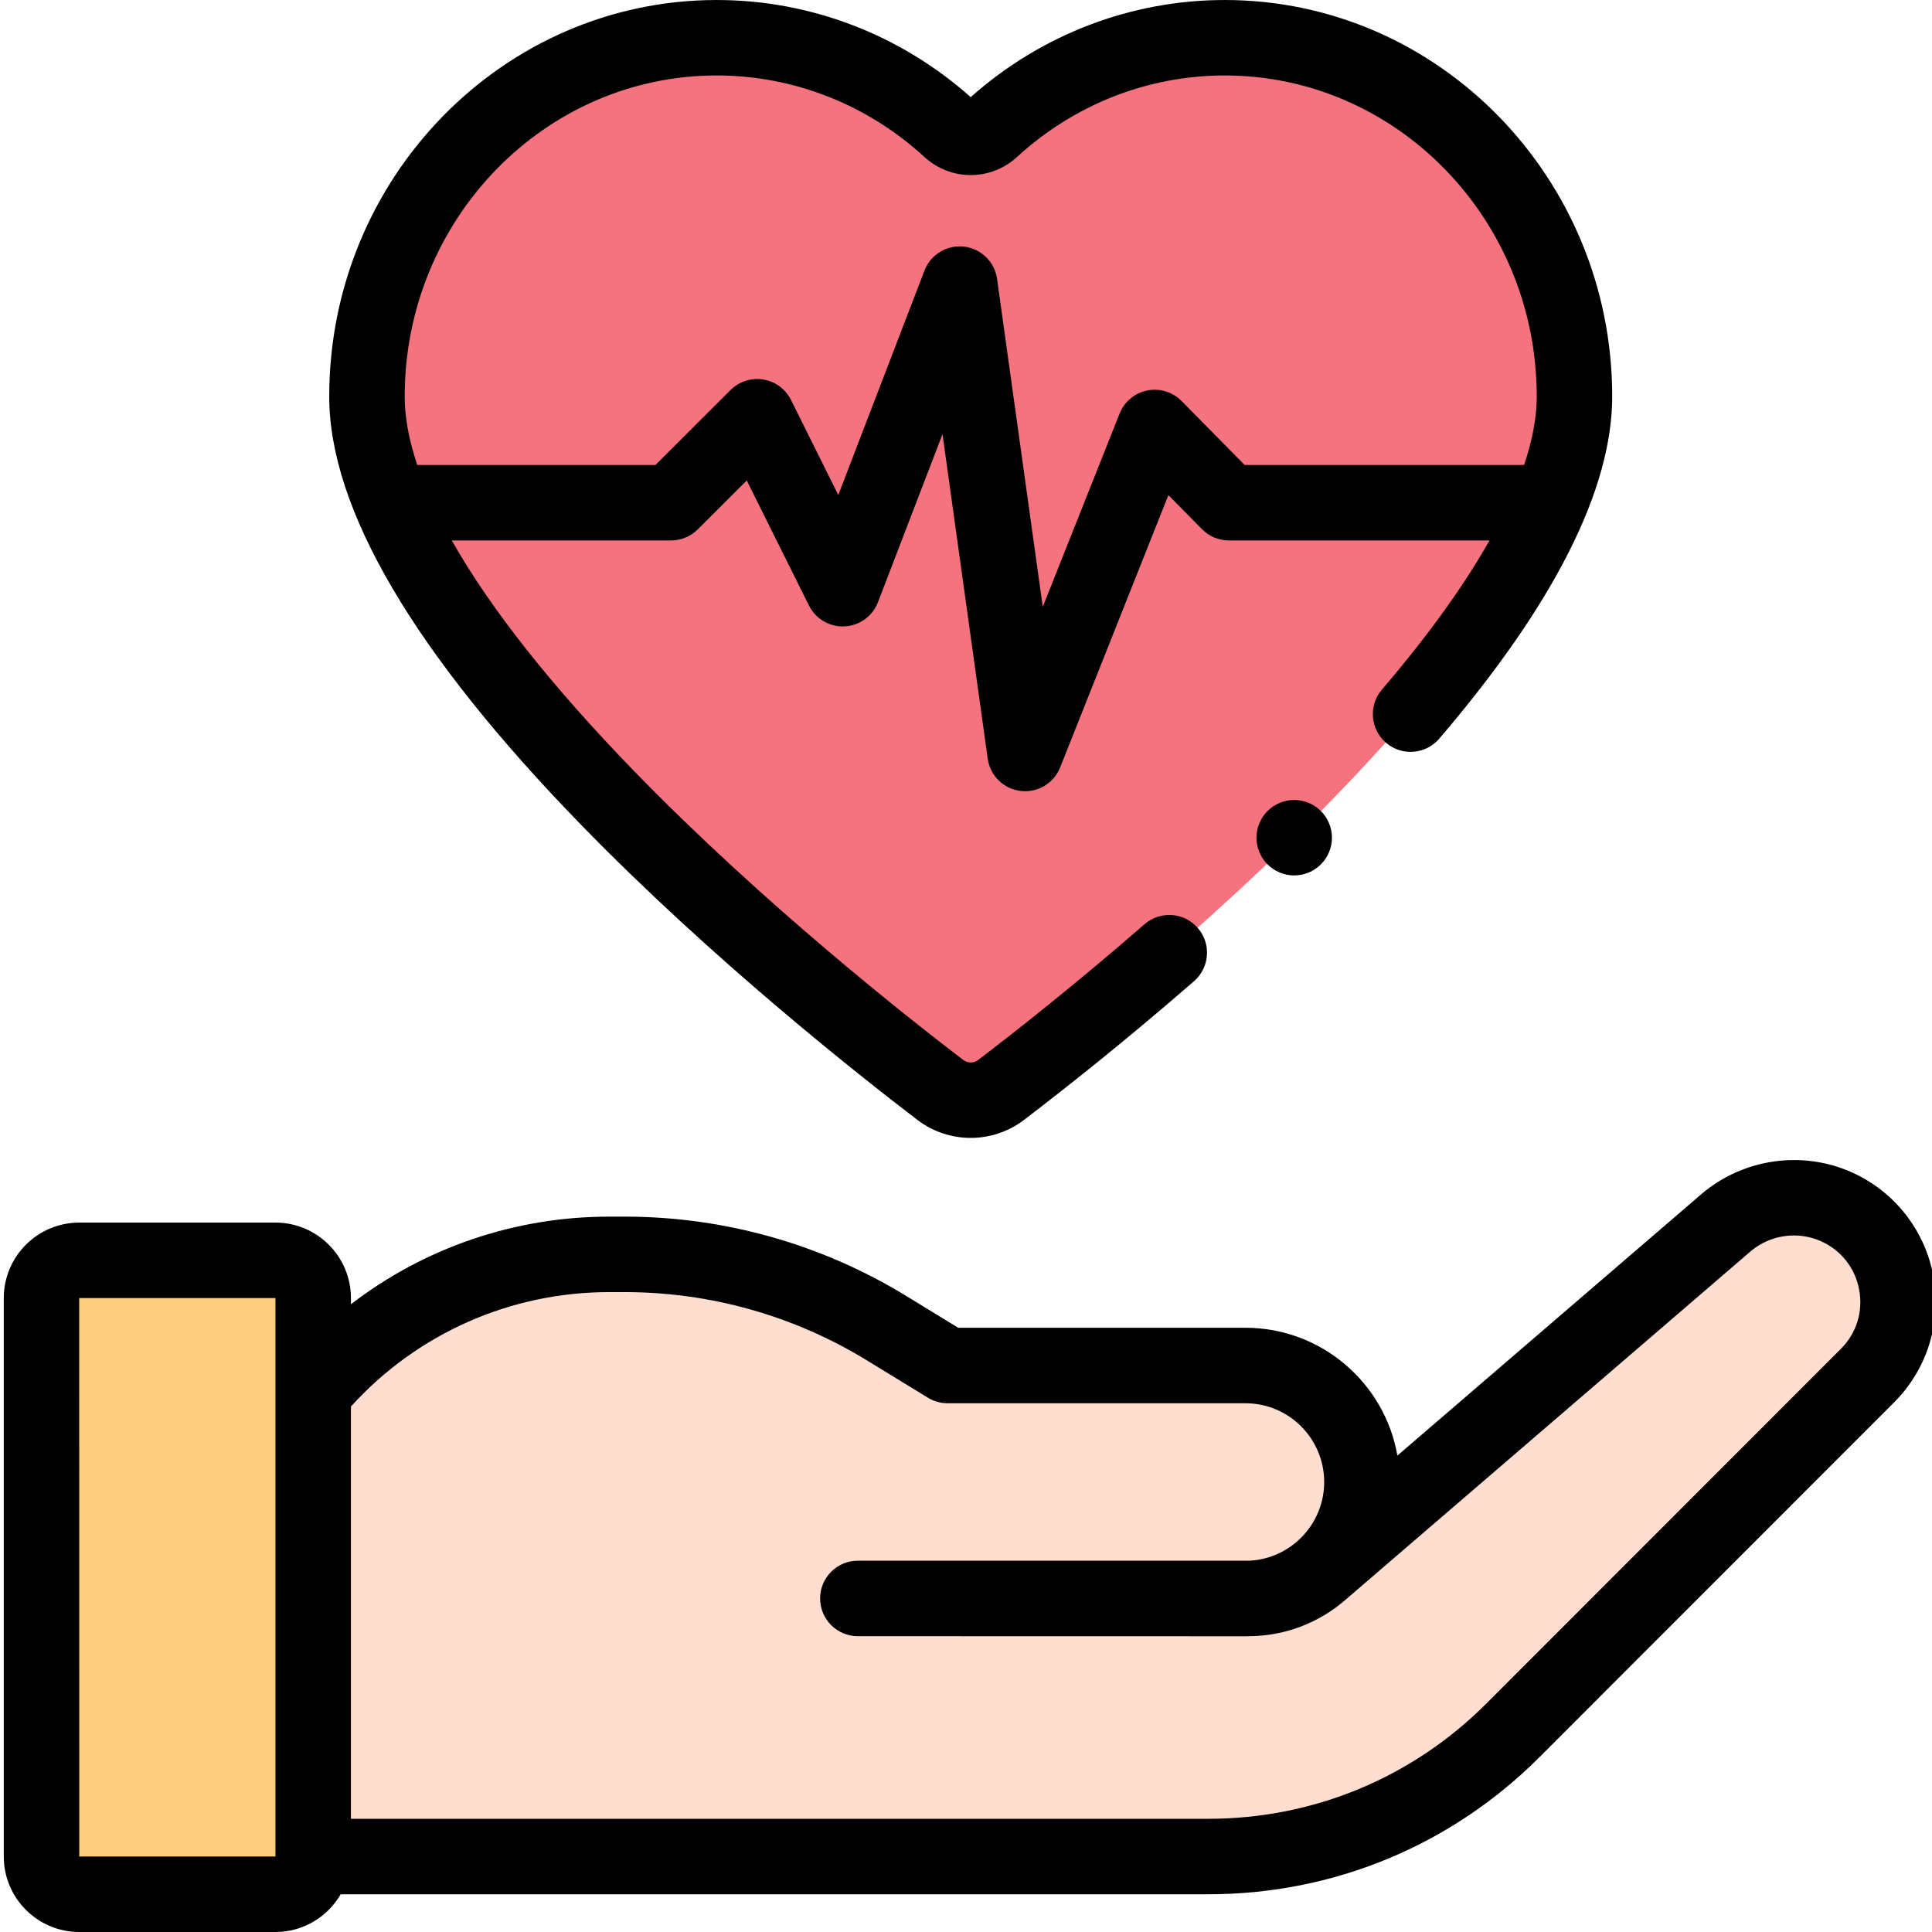
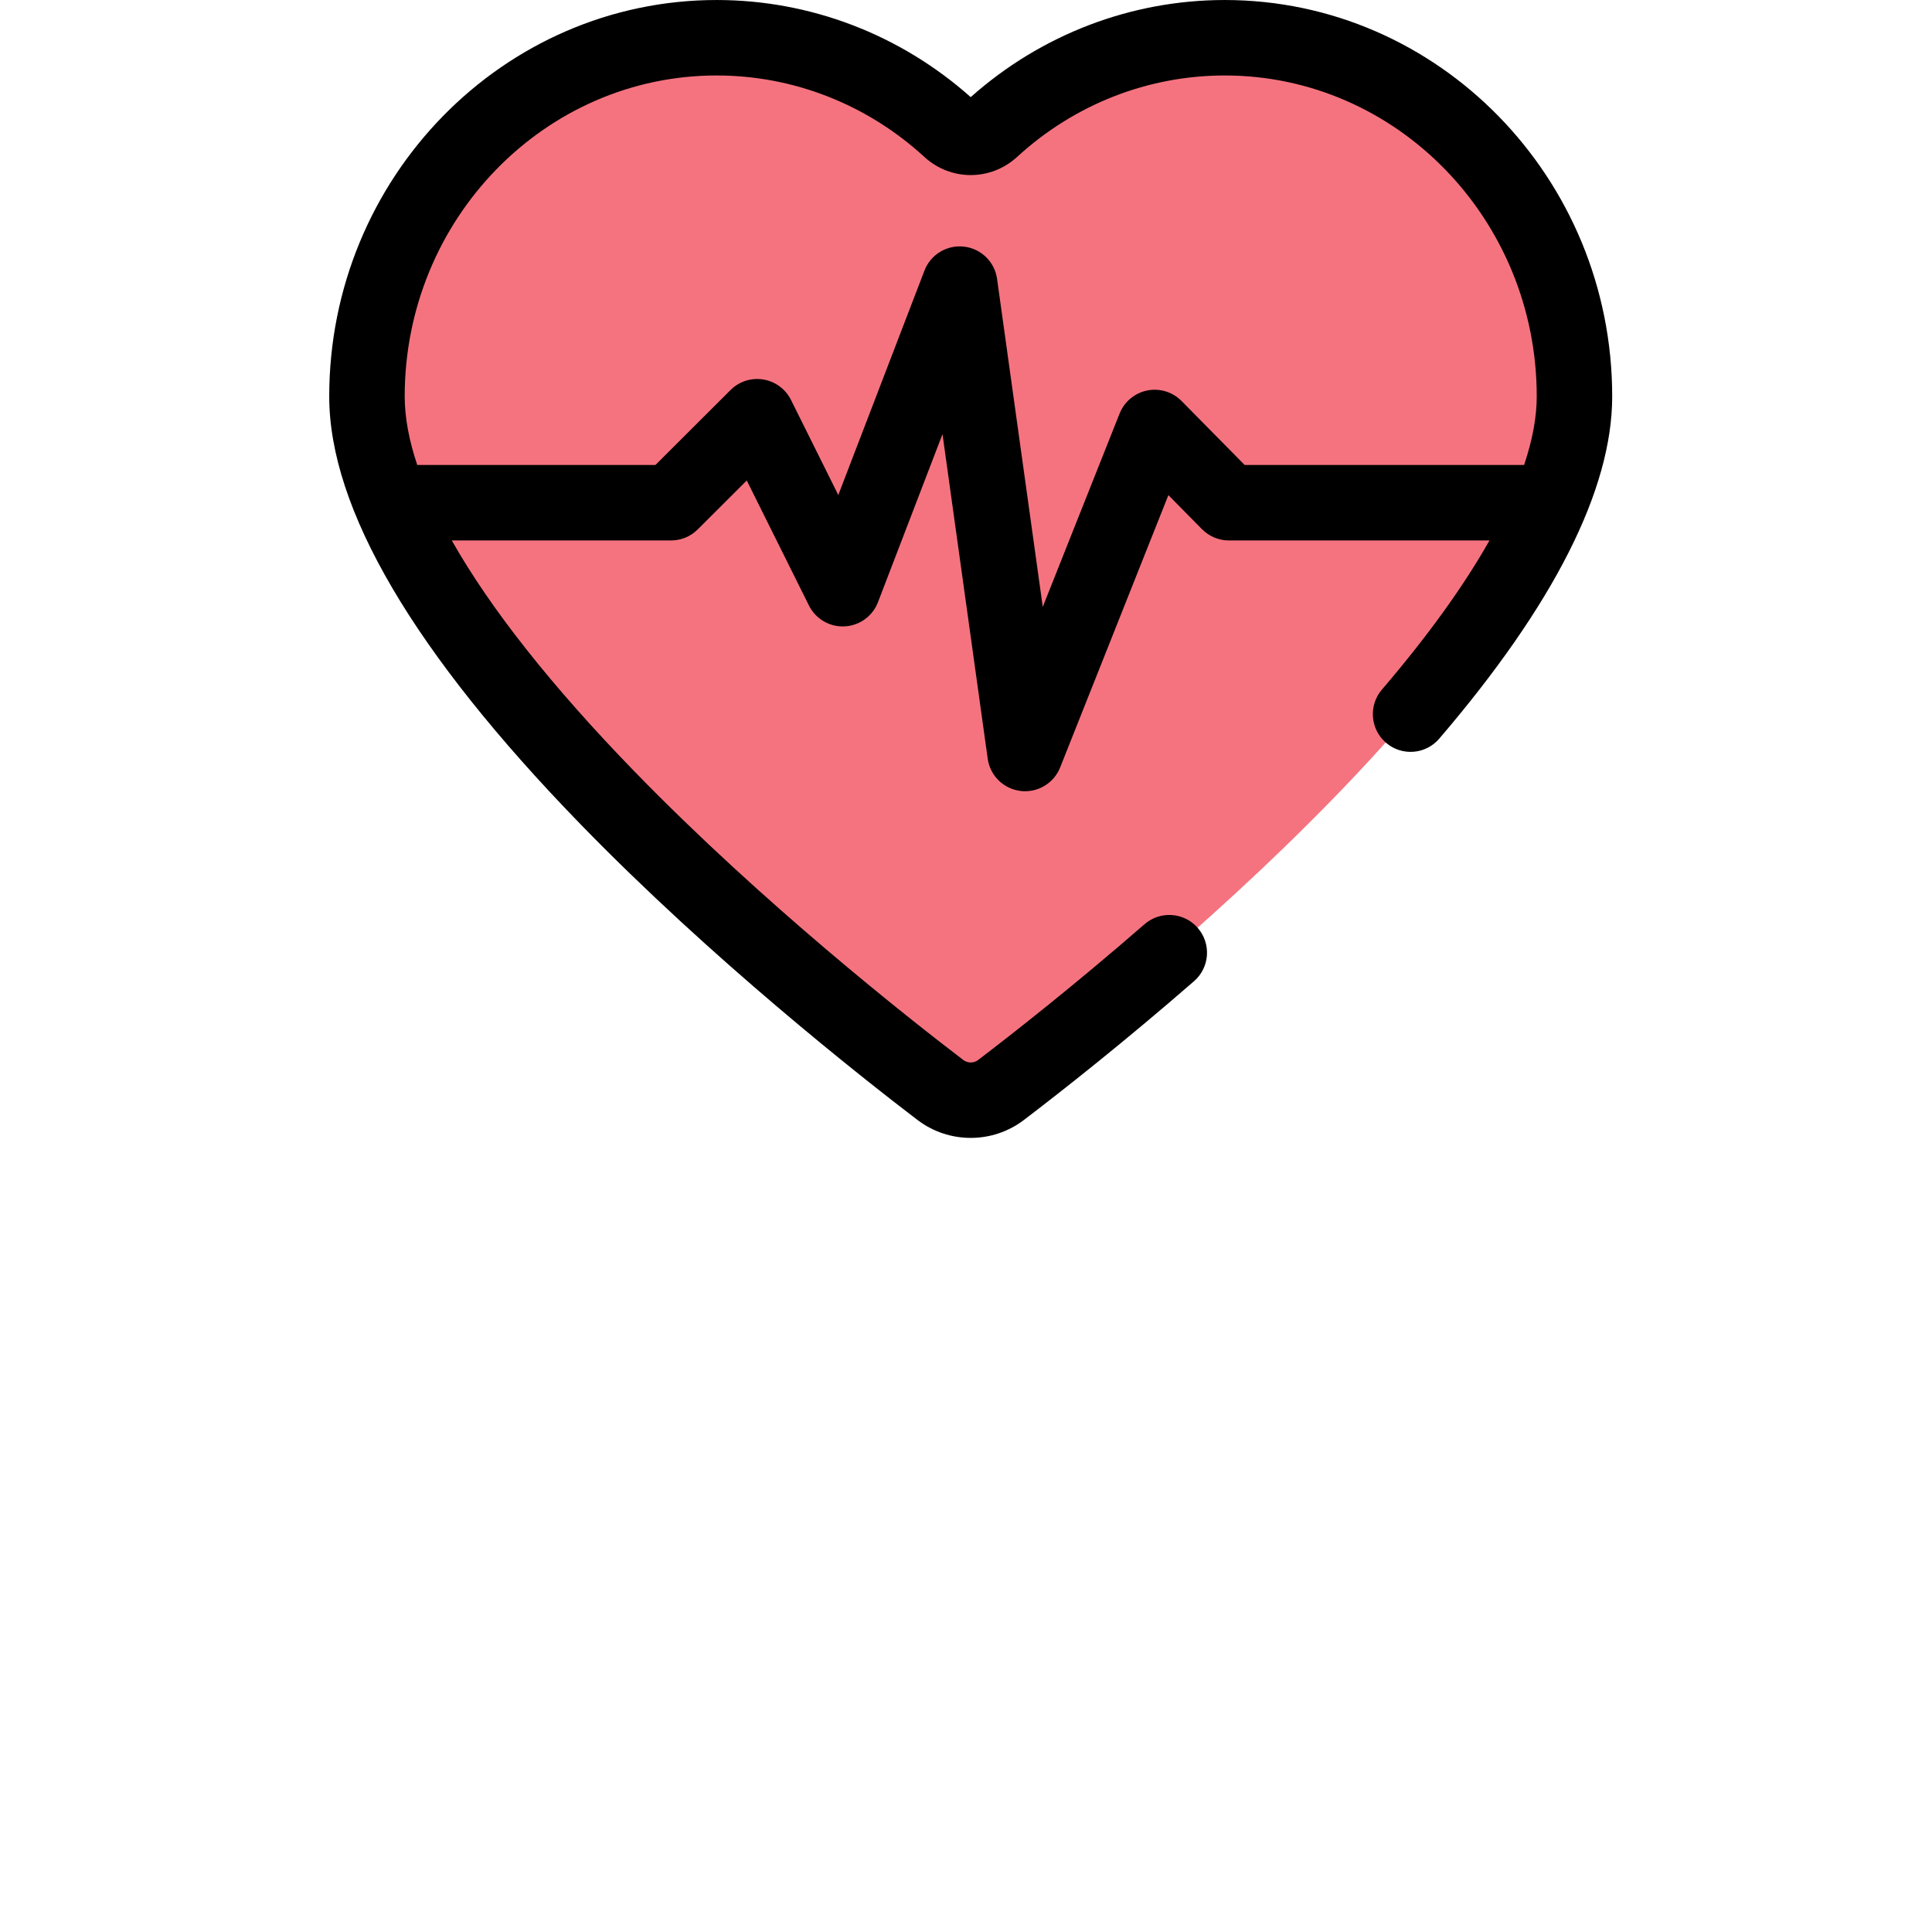
<svg xmlns="http://www.w3.org/2000/svg" version="1.1" width="60" height="60" x="0" y="0" viewBox="0 0 511 512" style="enable-background:new 0 0 512 512" xml:space="preserve" class="">
  <g>
-     <path d="m82.5 472.781v-103.781c19.449-23.188 48.164-36.578 78.43-36.578h4.141c24.469 0 48.461 6.758 69.332 19.527l16.215 9.922h78.93c17.055 0 30.875 13.824 30.875 30.875 0 17.055-13.82 30.875-30.875 30.875l-102.711-.02h103.523c6.961 0 13.688-2.496 18.965-7.035l107.656-92.594c8.098-6.887 19.43-8.512 29.137-4.184 17.691 7.887 21.984 31.055 8.293 44.758l-93.938 93.984c-21.422 21.43-50.477 33.469-80.777 33.469h-237.195zm0 0" fill="#ffddcf" data-original="#ffddcf" class="" />
-     <path d="m20.5 334h52c5.523 0 10 4.477 10 10v148c0 5.523-4.477 10-10 10h-52c-5.523 0-10-4.477-10-10v-148c0-5.523 4.477-10 10-10zm0 0" fill="#ffcb7c" data-original="#ffcb7c" />
    <path d="m324.074 10c-23.73 0-45.375 9.148-61.766 24.191-3.145 2.883-7.977 2.883-11.117 0-16.395-15.043-38.039-24.191-61.766-24.191-51.184 0-92.676 42.559-92.676 95.059 0 63.559 119.523 159.047 151.961 183.793 4.75 3.625 11.324 3.625 16.074 0 32.438-24.746 151.961-120.234 151.961-183.793.004-52.5-41.488-95.059-92.672-95.059zm0 0" fill="#f5737f" data-original="#f5737f" class="" />
-     <path d="m511.863 338.164c-2.254-12.18-10.355-22.465-21.676-27.512-13.141-5.855-28.719-3.621-39.727 5.738l-80.637 69.355c-3.332-19.215-20.125-33.875-40.277-33.875h-76.113l-13.816-8.453c-22.449-13.734-48.227-20.996-74.547-20.996h-4.145c-25.035 0-48.984 8.273-68.426 23.219v-1.641c0-11.027-8.973-20-20-20h-52c-11.027 0-20 8.973-20 20v148c0 11.027 8.973 20 20 20h52c7.383 0 13.828-4.031 17.293-10h229.902c33.188 0 64.387-12.926 87.848-36.398l93.938-93.988c8.758-8.762 12.641-21.266 10.383-33.449zm-491.363 153.836-.012-148h.012 52v148zm466.836-134.523-93.938 93.984c-19.684 19.691-45.859 30.539-73.703 30.539h-227.195v-109.258c17.5-19.312 42.238-30.32 68.43-30.32h4.141c22.633 0 44.805 6.246 64.113 18.059l16.215 9.922c1.574.961 3.379 1.473 5.219 1.473h78.93c11.512 0 20.875 9.363 20.875 20.875 0 11.168-8.816 20.316-19.852 20.852-.07 0-.141 0-.211 0h-103.523c-5.523 0-10 4.477-10 10 0 5.52 4.473 10 9.996 10l102.715.023c.547 0 1.09-.012 1.629-.031 9.055-.191 17.789-3.527 24.668-9.445l107.613-92.555c5.137-4.367 12.434-5.414 18.59-2.672 5.379 2.398 9.082 7.098 10.152 12.887 1.074 5.793-.699 11.5-4.863 15.668zm0 0" fill="#000000" data-original="#000000" class="" />
    <path d="m242.645 296.801c4.152 3.168 9.129 4.754 14.105 4.754 4.973 0 9.949-1.586 14.102-4.754 10.379-7.914 26.625-20.723 45.086-36.781 4.164-3.625 4.605-9.941.98-14.109-3.625-4.168-9.941-4.605-14.109-.98-18.059 15.711-33.941 28.234-44.086 35.973-1.16.887-2.785.887-3.945 0-14.906-11.367-53.219-41.566-87.043-76.363-22.043-22.676-38.336-43.32-48.508-61.316h58.109c2.645 0 5.188-1.051 7.062-2.922l13-12.973 16.48 33.133c1.77 3.551 5.469 5.73 9.43 5.535 3.961-.188 7.438-2.699 8.859-6.402l17.105-44.539 11.98 86.004c.625 4.496 4.199 8.004 8.707 8.547.402.051.805.074 1.203.074 4.055 0 7.762-2.465 9.289-6.309l28.684-72.16 8.914 9.035c1.879 1.906 4.441 2.977 7.117 2.977h69.062c-6.82 12.078-16.363 25.34-28.508 39.523-3.59 4.195-3.102 10.508 1.094 14.102 4.195 3.59 10.508 3.102 14.098-1.094 30.414-35.527 45.836-66.039 45.836-90.695 0-57.93-46.062-105.059-102.676-105.059-24.805 0-48.648 9.129-67.324 25.738-18.68-16.609-42.52-25.738-67.324-25.738-56.617 0-102.676 47.129-102.676 105.059 0 29.766 22.422 67.93 66.645 113.422 34.754 35.75 73.992 66.684 89.25 78.32zm-53.219-276.801c20.316 0 39.852 7.656 55.004 21.562 7.023 6.445 17.617 6.445 24.641 0 15.148-13.906 34.684-21.562 55.004-21.562 45.586 0 82.676 38.156 82.676 85.059 0 5.488-1.129 11.562-3.348 18.164h-74.055l-16.727-16.961c-2.375-2.402-5.797-3.445-9.109-2.777-3.309.672-6.055 2.969-7.305 6.105l-20.363 51.234-12.109-86.91c-.629-4.52-4.234-8.035-8.766-8.555s-8.84 2.09-10.477 6.348l-22.836 59.477-12.535-25.199c-1.434-2.879-4.164-4.895-7.336-5.414-3.176-.523-6.406.516-8.68 2.789l-19.906 19.863h-63.125c-2.199-6.57-3.324-12.645-3.324-18.164 0-46.902 37.09-85.059 82.676-85.059zm0 0" fill="#000000" data-original="#000000" class="" />
-     <path d="m335.402 214.93c-1.863 1.859-2.922 4.441-2.922 7.07s1.059 5.211 2.922 7.07c1.867 1.859 4.438 2.93 7.078 2.93 2.629 0 5.211-1.07 7.07-2.93 1.859-1.859 2.93-4.441 2.93-7.07s-1.07-5.211-2.93-7.07c-1.859-1.859-4.441-2.93-7.07-2.93-2.641 0-5.211 1.07-7.078 2.93zm0 0" fill="#000000" data-original="#000000" class="" />
  </g>
</svg>